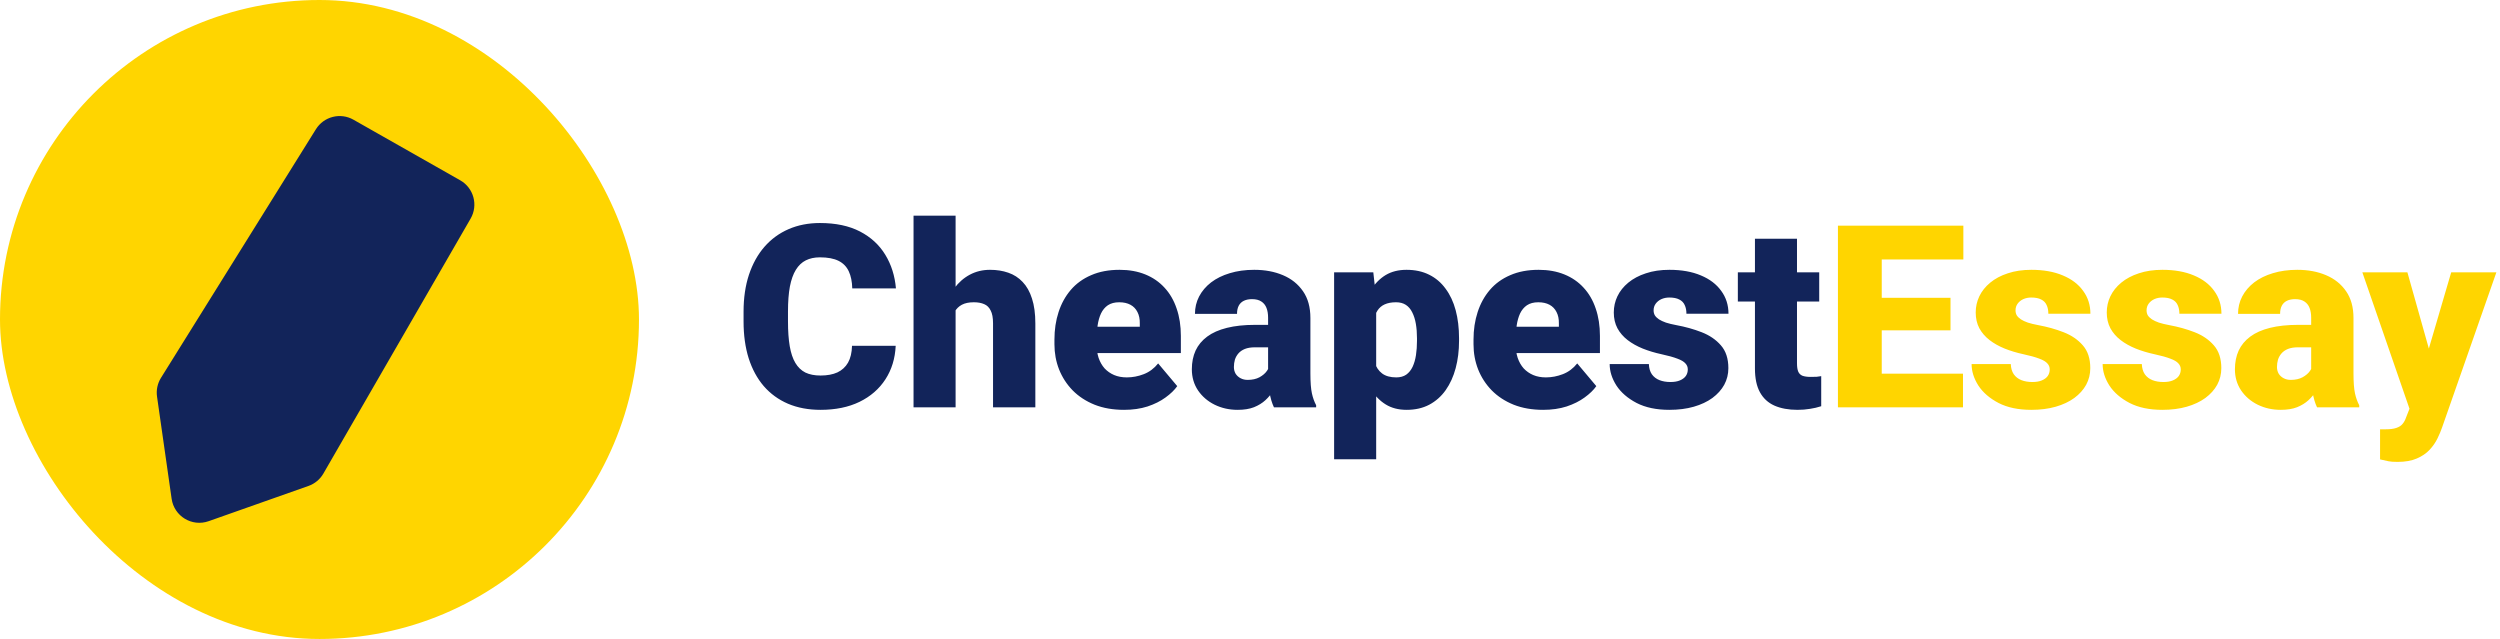
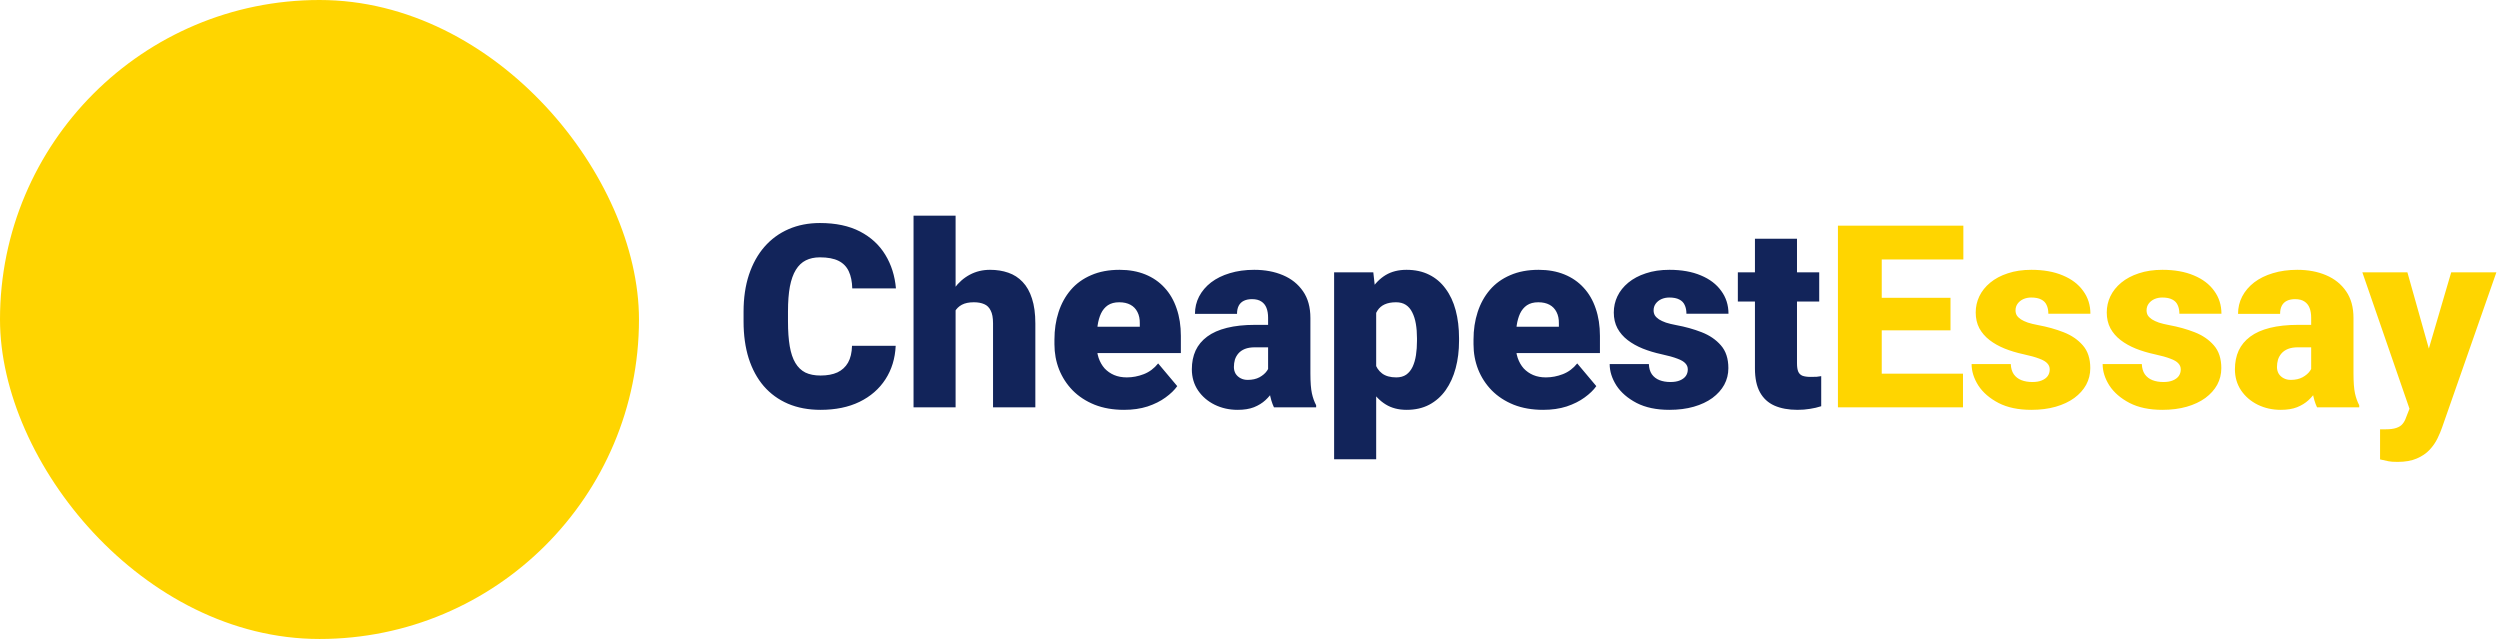
<svg xmlns="http://www.w3.org/2000/svg" width="313" height="80" viewBox="0 0 313 80" fill="none">
  <rect width="80" height="80" rx="40" fill="#FFD500" />
-   <path d="M39.977 16.444L20.578 47.572C20.205 48.171 20.055 48.883 20.155 49.583L21.983 62.377C22.25 64.251 24.166 65.412 25.951 64.782L38.455 60.369C39.129 60.131 39.697 59.66 40.054 59.04L58.489 27.117C59.322 25.675 58.82 23.83 57.371 23.008L44.004 15.421C42.605 14.627 40.828 15.078 39.977 16.444Z" fill="#12245A" stroke="#12245A" />
  <path d="M106.672 43.297H112.141C112.068 44.88 111.641 46.276 110.859 47.484C110.078 48.693 108.995 49.635 107.609 50.312C106.234 50.979 104.609 51.312 102.734 51.312C101.214 51.312 99.854 51.057 98.656 50.547C97.469 50.036 96.458 49.302 95.625 48.344C94.802 47.385 94.172 46.224 93.734 44.859C93.307 43.495 93.094 41.958 93.094 40.25V39.016C93.094 37.307 93.318 35.771 93.766 34.406C94.224 33.031 94.87 31.865 95.703 30.906C96.547 29.938 97.557 29.198 98.734 28.688C99.912 28.177 101.219 27.922 102.656 27.922C104.635 27.922 106.307 28.276 107.672 28.984C109.036 29.693 110.094 30.667 110.844 31.906C111.594 33.135 112.036 34.536 112.172 36.109H106.703C106.682 35.255 106.536 34.542 106.266 33.969C105.995 33.385 105.568 32.948 104.984 32.656C104.401 32.365 103.625 32.219 102.656 32.219C101.979 32.219 101.391 32.344 100.891 32.594C100.391 32.844 99.974 33.24 99.641 33.781C99.307 34.323 99.057 35.026 98.891 35.891C98.734 36.745 98.656 37.776 98.656 38.984V40.25C98.656 41.458 98.729 42.49 98.875 43.344C99.021 44.198 99.255 44.896 99.578 45.438C99.901 45.979 100.318 46.38 100.828 46.641C101.349 46.891 101.984 47.016 102.734 47.016C103.568 47.016 104.271 46.885 104.844 46.625C105.417 46.354 105.859 45.948 106.172 45.406C106.484 44.854 106.651 44.151 106.672 43.297ZM119.641 27V51H114.375V27H119.641ZM119.016 41.969L117.781 42C117.781 40.812 117.927 39.719 118.219 38.719C118.51 37.719 118.927 36.849 119.469 36.109C120.01 35.37 120.661 34.797 121.422 34.391C122.182 33.984 123.026 33.781 123.953 33.781C124.786 33.781 125.547 33.901 126.234 34.141C126.932 34.38 127.531 34.766 128.031 35.297C128.542 35.828 128.932 36.521 129.203 37.375C129.484 38.229 129.625 39.271 129.625 40.5V51H124.328V40.469C124.328 39.781 124.229 39.25 124.031 38.875C123.844 38.49 123.573 38.224 123.219 38.078C122.865 37.922 122.432 37.844 121.922 37.844C121.307 37.844 120.807 37.948 120.422 38.156C120.036 38.365 119.74 38.656 119.531 39.031C119.333 39.396 119.198 39.828 119.125 40.328C119.052 40.828 119.016 41.375 119.016 41.969ZM140.734 51.312C139.359 51.312 138.13 51.099 137.047 50.672C135.964 50.234 135.047 49.635 134.297 48.875C133.557 48.115 132.99 47.24 132.594 46.25C132.208 45.26 132.016 44.214 132.016 43.109V42.516C132.016 41.276 132.188 40.13 132.531 39.078C132.875 38.016 133.385 37.089 134.062 36.297C134.74 35.505 135.589 34.891 136.609 34.453C137.63 34.005 138.818 33.781 140.172 33.781C141.37 33.781 142.443 33.974 143.391 34.359C144.339 34.745 145.141 35.297 145.797 36.016C146.464 36.734 146.969 37.604 147.312 38.625C147.667 39.646 147.844 40.792 147.844 42.062V44.203H134.031V40.906H142.703V40.5C142.714 39.938 142.615 39.458 142.406 39.062C142.208 38.667 141.917 38.365 141.531 38.156C141.146 37.948 140.677 37.844 140.125 37.844C139.552 37.844 139.078 37.969 138.703 38.219C138.339 38.469 138.052 38.812 137.844 39.25C137.646 39.677 137.505 40.172 137.422 40.734C137.339 41.297 137.297 41.891 137.297 42.516V43.109C137.297 43.734 137.38 44.302 137.547 44.812C137.724 45.323 137.974 45.76 138.297 46.125C138.63 46.479 139.026 46.755 139.484 46.953C139.953 47.151 140.484 47.25 141.078 47.25C141.797 47.25 142.505 47.115 143.203 46.844C143.901 46.573 144.5 46.125 145 45.5L147.391 48.344C147.047 48.833 146.557 49.307 145.922 49.766C145.297 50.224 144.547 50.599 143.672 50.891C142.797 51.172 141.818 51.312 140.734 51.312ZM158.766 46.75V39.781C158.766 39.302 158.698 38.891 158.562 38.547C158.427 38.203 158.214 37.938 157.922 37.75C157.63 37.552 157.24 37.453 156.75 37.453C156.354 37.453 156.016 37.521 155.734 37.656C155.453 37.792 155.24 37.995 155.094 38.266C154.948 38.536 154.875 38.88 154.875 39.297H149.609C149.609 38.516 149.781 37.792 150.125 37.125C150.479 36.448 150.979 35.859 151.625 35.359C152.281 34.859 153.062 34.474 153.969 34.203C154.885 33.922 155.906 33.781 157.031 33.781C158.375 33.781 159.573 34.005 160.625 34.453C161.688 34.901 162.526 35.573 163.141 36.469C163.755 37.354 164.062 38.469 164.062 39.812V46.734C164.062 47.839 164.125 48.677 164.25 49.25C164.375 49.812 164.552 50.307 164.781 50.734V51H159.5C159.25 50.479 159.062 49.844 158.938 49.094C158.823 48.333 158.766 47.552 158.766 46.75ZM159.406 40.672L159.438 43.484H157.109C156.62 43.484 156.203 43.552 155.859 43.688C155.526 43.823 155.255 44.01 155.047 44.25C154.849 44.479 154.703 44.74 154.609 45.031C154.526 45.323 154.484 45.63 154.484 45.953C154.484 46.266 154.557 46.547 154.703 46.797C154.859 47.036 155.068 47.224 155.328 47.359C155.589 47.495 155.88 47.562 156.203 47.562C156.786 47.562 157.281 47.453 157.688 47.234C158.104 47.005 158.422 46.729 158.641 46.406C158.859 46.083 158.969 45.781 158.969 45.5L160.125 47.656C159.917 48.073 159.677 48.495 159.406 48.922C159.146 49.349 158.818 49.745 158.422 50.109C158.036 50.464 157.562 50.755 157 50.984C156.438 51.203 155.755 51.312 154.953 51.312C153.911 51.312 152.953 51.099 152.078 50.672C151.214 50.245 150.521 49.651 150 48.891C149.479 48.12 149.219 47.234 149.219 46.234C149.219 45.359 149.375 44.578 149.688 43.891C150.01 43.203 150.495 42.62 151.141 42.141C151.786 41.661 152.609 41.297 153.609 41.047C154.609 40.797 155.786 40.672 157.141 40.672H159.406ZM172.297 37.344V57.5H167.031V34.094H171.938L172.297 37.344ZM182.672 42.344V42.672C182.672 43.901 182.531 45.042 182.25 46.094C181.969 47.146 181.552 48.062 181 48.844C180.448 49.625 179.76 50.234 178.938 50.672C178.125 51.099 177.182 51.312 176.109 51.312C175.099 51.312 174.229 51.089 173.5 50.641C172.771 50.193 172.161 49.573 171.672 48.781C171.182 47.99 170.786 47.083 170.484 46.062C170.182 45.042 169.943 43.964 169.766 42.828V42.406C169.943 41.188 170.182 40.057 170.484 39.016C170.786 37.964 171.182 37.047 171.672 36.266C172.161 35.484 172.766 34.875 173.484 34.438C174.214 34 175.083 33.781 176.094 33.781C177.167 33.781 178.109 33.984 178.922 34.391C179.745 34.797 180.432 35.38 180.984 36.141C181.547 36.891 181.969 37.792 182.25 38.844C182.531 39.896 182.672 41.062 182.672 42.344ZM177.406 42.672V42.344C177.406 41.688 177.359 41.089 177.266 40.547C177.172 39.995 177.021 39.516 176.812 39.109C176.615 38.703 176.349 38.391 176.016 38.172C175.682 37.953 175.271 37.844 174.781 37.844C174.219 37.844 173.745 37.932 173.359 38.109C172.984 38.276 172.682 38.536 172.453 38.891C172.234 39.234 172.078 39.667 171.984 40.188C171.901 40.698 171.865 41.297 171.875 41.984V43.266C171.854 44.057 171.932 44.755 172.109 45.359C172.286 45.953 172.594 46.417 173.031 46.75C173.469 47.083 174.062 47.25 174.812 47.25C175.312 47.25 175.729 47.135 176.062 46.906C176.396 46.667 176.661 46.339 176.859 45.922C177.057 45.495 177.198 45.005 177.281 44.453C177.365 43.901 177.406 43.307 177.406 42.672ZM193.203 51.312C191.828 51.312 190.599 51.099 189.516 50.672C188.432 50.234 187.516 49.635 186.766 48.875C186.026 48.115 185.458 47.24 185.062 46.25C184.677 45.26 184.484 44.214 184.484 43.109V42.516C184.484 41.276 184.656 40.13 185 39.078C185.344 38.016 185.854 37.089 186.531 36.297C187.208 35.505 188.057 34.891 189.078 34.453C190.099 34.005 191.286 33.781 192.641 33.781C193.839 33.781 194.911 33.974 195.859 34.359C196.807 34.745 197.609 35.297 198.266 36.016C198.932 36.734 199.438 37.604 199.781 38.625C200.135 39.646 200.312 40.792 200.312 42.062V44.203H186.5V40.906H195.172V40.5C195.182 39.938 195.083 39.458 194.875 39.062C194.677 38.667 194.385 38.365 194 38.156C193.615 37.948 193.146 37.844 192.594 37.844C192.021 37.844 191.547 37.969 191.172 38.219C190.807 38.469 190.521 38.812 190.312 39.25C190.115 39.677 189.974 40.172 189.891 40.734C189.807 41.297 189.766 41.891 189.766 42.516V43.109C189.766 43.734 189.849 44.302 190.016 44.812C190.193 45.323 190.443 45.76 190.766 46.125C191.099 46.479 191.495 46.755 191.953 46.953C192.422 47.151 192.953 47.25 193.547 47.25C194.266 47.25 194.974 47.115 195.672 46.844C196.37 46.573 196.969 46.125 197.469 45.5L199.859 48.344C199.516 48.833 199.026 49.307 198.391 49.766C197.766 50.224 197.016 50.599 196.141 50.891C195.266 51.172 194.286 51.312 193.203 51.312ZM211.312 46.25C211.312 45.958 211.214 45.708 211.016 45.5C210.828 45.281 210.495 45.083 210.016 44.906C209.536 44.719 208.865 44.531 208 44.344C207.177 44.167 206.401 43.932 205.672 43.641C204.953 43.349 204.323 42.995 203.781 42.578C203.24 42.161 202.812 41.667 202.5 41.094C202.198 40.521 202.047 39.865 202.047 39.125C202.047 38.406 202.198 37.729 202.5 37.094C202.812 36.448 203.266 35.88 203.859 35.391C204.464 34.891 205.198 34.5 206.062 34.219C206.927 33.927 207.911 33.781 209.016 33.781C210.536 33.781 211.849 34.016 212.953 34.484C214.057 34.943 214.906 35.589 215.5 36.422C216.104 37.245 216.406 38.198 216.406 39.281H211.141C211.141 38.854 211.068 38.49 210.922 38.188C210.786 37.885 210.562 37.656 210.25 37.5C209.938 37.333 209.521 37.25 209 37.25C208.635 37.25 208.302 37.318 208 37.453C207.708 37.589 207.474 37.776 207.297 38.016C207.12 38.255 207.031 38.536 207.031 38.859C207.031 39.089 207.083 39.297 207.188 39.484C207.302 39.661 207.474 39.828 207.703 39.984C207.932 40.13 208.224 40.266 208.578 40.391C208.932 40.505 209.359 40.609 209.859 40.703C210.995 40.911 212.057 41.208 213.047 41.594C214.036 41.979 214.839 42.526 215.453 43.234C216.078 43.943 216.391 44.896 216.391 46.094C216.391 46.844 216.219 47.536 215.875 48.172C215.531 48.797 215.036 49.349 214.391 49.828C213.745 50.297 212.969 50.661 212.062 50.922C211.156 51.182 210.135 51.312 209 51.312C207.385 51.312 206.021 51.026 204.906 50.453C203.792 49.87 202.948 49.141 202.375 48.266C201.812 47.38 201.531 46.484 201.531 45.578H206.438C206.458 46.099 206.583 46.526 206.812 46.859C207.052 47.193 207.37 47.438 207.766 47.594C208.161 47.75 208.62 47.828 209.141 47.828C209.62 47.828 210.016 47.76 210.328 47.625C210.651 47.49 210.896 47.307 211.062 47.078C211.229 46.839 211.312 46.562 211.312 46.25ZM227.766 34.094V37.75H217.578V34.094H227.766ZM219.719 29.891H224.984V45.484C224.984 45.932 225.036 46.281 225.141 46.531C225.245 46.771 225.422 46.943 225.672 47.047C225.932 47.141 226.276 47.188 226.703 47.188C227.005 47.188 227.255 47.182 227.453 47.172C227.651 47.151 227.839 47.125 228.016 47.094V50.859C227.568 51.005 227.099 51.115 226.609 51.188C226.12 51.271 225.599 51.312 225.047 51.312C223.922 51.312 222.958 51.135 222.156 50.781C221.365 50.427 220.76 49.87 220.344 49.109C219.927 48.349 219.719 47.359 219.719 46.141V29.891Z" fill="#12245A" />
  <path d="M245.766 46.781V51H233.641V46.781H245.766ZM235.594 28.25V51H230.109V28.25H235.594ZM244.203 37.281V41.359H233.641V37.281H244.203ZM245.812 28.25V32.484H233.641V28.25H245.812ZM256.625 46.25C256.625 45.958 256.526 45.708 256.328 45.5C256.141 45.281 255.807 45.083 255.328 44.906C254.849 44.719 254.177 44.531 253.312 44.344C252.49 44.167 251.714 43.932 250.984 43.641C250.266 43.349 249.635 42.995 249.094 42.578C248.552 42.161 248.125 41.667 247.812 41.094C247.51 40.521 247.359 39.865 247.359 39.125C247.359 38.406 247.51 37.729 247.812 37.094C248.125 36.448 248.578 35.88 249.172 35.391C249.776 34.891 250.51 34.5 251.375 34.219C252.24 33.927 253.224 33.781 254.328 33.781C255.849 33.781 257.161 34.016 258.266 34.484C259.37 34.943 260.219 35.589 260.812 36.422C261.417 37.245 261.719 38.198 261.719 39.281H256.453C256.453 38.854 256.38 38.49 256.234 38.188C256.099 37.885 255.875 37.656 255.562 37.5C255.25 37.333 254.833 37.25 254.312 37.25C253.948 37.25 253.615 37.318 253.312 37.453C253.021 37.589 252.786 37.776 252.609 38.016C252.432 38.255 252.344 38.536 252.344 38.859C252.344 39.089 252.396 39.297 252.5 39.484C252.615 39.661 252.786 39.828 253.016 39.984C253.245 40.13 253.536 40.266 253.891 40.391C254.245 40.505 254.672 40.609 255.172 40.703C256.307 40.911 257.37 41.208 258.359 41.594C259.349 41.979 260.151 42.526 260.766 43.234C261.391 43.943 261.703 44.896 261.703 46.094C261.703 46.844 261.531 47.536 261.188 48.172C260.844 48.797 260.349 49.349 259.703 49.828C259.057 50.297 258.281 50.661 257.375 50.922C256.469 51.182 255.448 51.312 254.312 51.312C252.698 51.312 251.333 51.026 250.219 50.453C249.104 49.87 248.26 49.141 247.688 48.266C247.125 47.38 246.844 46.484 246.844 45.578H251.75C251.771 46.099 251.896 46.526 252.125 46.859C252.365 47.193 252.682 47.438 253.078 47.594C253.474 47.75 253.932 47.828 254.453 47.828C254.932 47.828 255.328 47.76 255.641 47.625C255.964 47.49 256.208 47.307 256.375 47.078C256.542 46.839 256.625 46.562 256.625 46.25ZM273.031 46.25C273.031 45.958 272.932 45.708 272.734 45.5C272.547 45.281 272.214 45.083 271.734 44.906C271.255 44.719 270.583 44.531 269.719 44.344C268.896 44.167 268.12 43.932 267.391 43.641C266.672 43.349 266.042 42.995 265.5 42.578C264.958 42.161 264.531 41.667 264.219 41.094C263.917 40.521 263.766 39.865 263.766 39.125C263.766 38.406 263.917 37.729 264.219 37.094C264.531 36.448 264.984 35.88 265.578 35.391C266.182 34.891 266.917 34.5 267.781 34.219C268.646 33.927 269.63 33.781 270.734 33.781C272.255 33.781 273.568 34.016 274.672 34.484C275.776 34.943 276.625 35.589 277.219 36.422C277.823 37.245 278.125 38.198 278.125 39.281H272.859C272.859 38.854 272.786 38.49 272.641 38.188C272.505 37.885 272.281 37.656 271.969 37.5C271.656 37.333 271.24 37.25 270.719 37.25C270.354 37.25 270.021 37.318 269.719 37.453C269.427 37.589 269.193 37.776 269.016 38.016C268.839 38.255 268.75 38.536 268.75 38.859C268.75 39.089 268.802 39.297 268.906 39.484C269.021 39.661 269.193 39.828 269.422 39.984C269.651 40.13 269.943 40.266 270.297 40.391C270.651 40.505 271.078 40.609 271.578 40.703C272.714 40.911 273.776 41.208 274.766 41.594C275.755 41.979 276.557 42.526 277.172 43.234C277.797 43.943 278.109 44.896 278.109 46.094C278.109 46.844 277.938 47.536 277.594 48.172C277.25 48.797 276.755 49.349 276.109 49.828C275.464 50.297 274.688 50.661 273.781 50.922C272.875 51.182 271.854 51.312 270.719 51.312C269.104 51.312 267.74 51.026 266.625 50.453C265.51 49.87 264.667 49.141 264.094 48.266C263.531 47.38 263.25 46.484 263.25 45.578H268.156C268.177 46.099 268.302 46.526 268.531 46.859C268.771 47.193 269.089 47.438 269.484 47.594C269.88 47.75 270.339 47.828 270.859 47.828C271.339 47.828 271.734 47.76 272.047 47.625C272.37 47.49 272.615 47.307 272.781 47.078C272.948 46.839 273.031 46.562 273.031 46.25ZM289.359 46.75V39.781C289.359 39.302 289.292 38.891 289.156 38.547C289.021 38.203 288.807 37.938 288.516 37.75C288.224 37.552 287.833 37.453 287.344 37.453C286.948 37.453 286.609 37.521 286.328 37.656C286.047 37.792 285.833 37.995 285.688 38.266C285.542 38.536 285.469 38.88 285.469 39.297H280.203C280.203 38.516 280.375 37.792 280.719 37.125C281.073 36.448 281.573 35.859 282.219 35.359C282.875 34.859 283.656 34.474 284.562 34.203C285.479 33.922 286.5 33.781 287.625 33.781C288.969 33.781 290.167 34.005 291.219 34.453C292.281 34.901 293.12 35.573 293.734 36.469C294.349 37.354 294.656 38.469 294.656 39.812V46.734C294.656 47.839 294.719 48.677 294.844 49.25C294.969 49.812 295.146 50.307 295.375 50.734V51H290.094C289.844 50.479 289.656 49.844 289.531 49.094C289.417 48.333 289.359 47.552 289.359 46.75ZM290 40.672L290.031 43.484H287.703C287.214 43.484 286.797 43.552 286.453 43.688C286.12 43.823 285.849 44.01 285.641 44.25C285.443 44.479 285.297 44.74 285.203 45.031C285.12 45.323 285.078 45.63 285.078 45.953C285.078 46.266 285.151 46.547 285.297 46.797C285.453 47.036 285.661 47.224 285.922 47.359C286.182 47.495 286.474 47.562 286.797 47.562C287.38 47.562 287.875 47.453 288.281 47.234C288.698 47.005 289.016 46.729 289.234 46.406C289.453 46.083 289.562 45.781 289.562 45.5L290.719 47.656C290.51 48.073 290.271 48.495 290 48.922C289.74 49.349 289.411 49.745 289.016 50.109C288.63 50.464 288.156 50.755 287.594 50.984C287.031 51.203 286.349 51.312 285.547 51.312C284.505 51.312 283.547 51.099 282.672 50.672C281.807 50.245 281.115 49.651 280.594 48.891C280.073 48.12 279.812 47.234 279.812 46.234C279.812 45.359 279.969 44.578 280.281 43.891C280.604 43.203 281.089 42.62 281.734 42.141C282.38 41.661 283.203 41.297 284.203 41.047C285.203 40.797 286.38 40.672 287.734 40.672H290ZM302.516 49.016L306.891 34.094H312.547L305.75 53.516C305.604 53.943 305.411 54.401 305.172 54.891C304.932 55.391 304.604 55.865 304.188 56.312C303.771 56.76 303.234 57.125 302.578 57.406C301.932 57.688 301.13 57.828 300.172 57.828C299.661 57.828 299.286 57.802 299.047 57.75C298.818 57.708 298.464 57.63 297.984 57.516V53.75C298.12 53.75 298.234 53.75 298.328 53.75C298.432 53.75 298.547 53.75 298.672 53.75C299.234 53.75 299.682 53.693 300.016 53.578C300.359 53.464 300.62 53.297 300.797 53.078C300.984 52.859 301.13 52.594 301.234 52.281L302.516 49.016ZM301.406 34.094L304.734 45.922L305.312 51.5H301.781L295.766 34.094H301.406Z" fill="#FFD500" />
</svg>